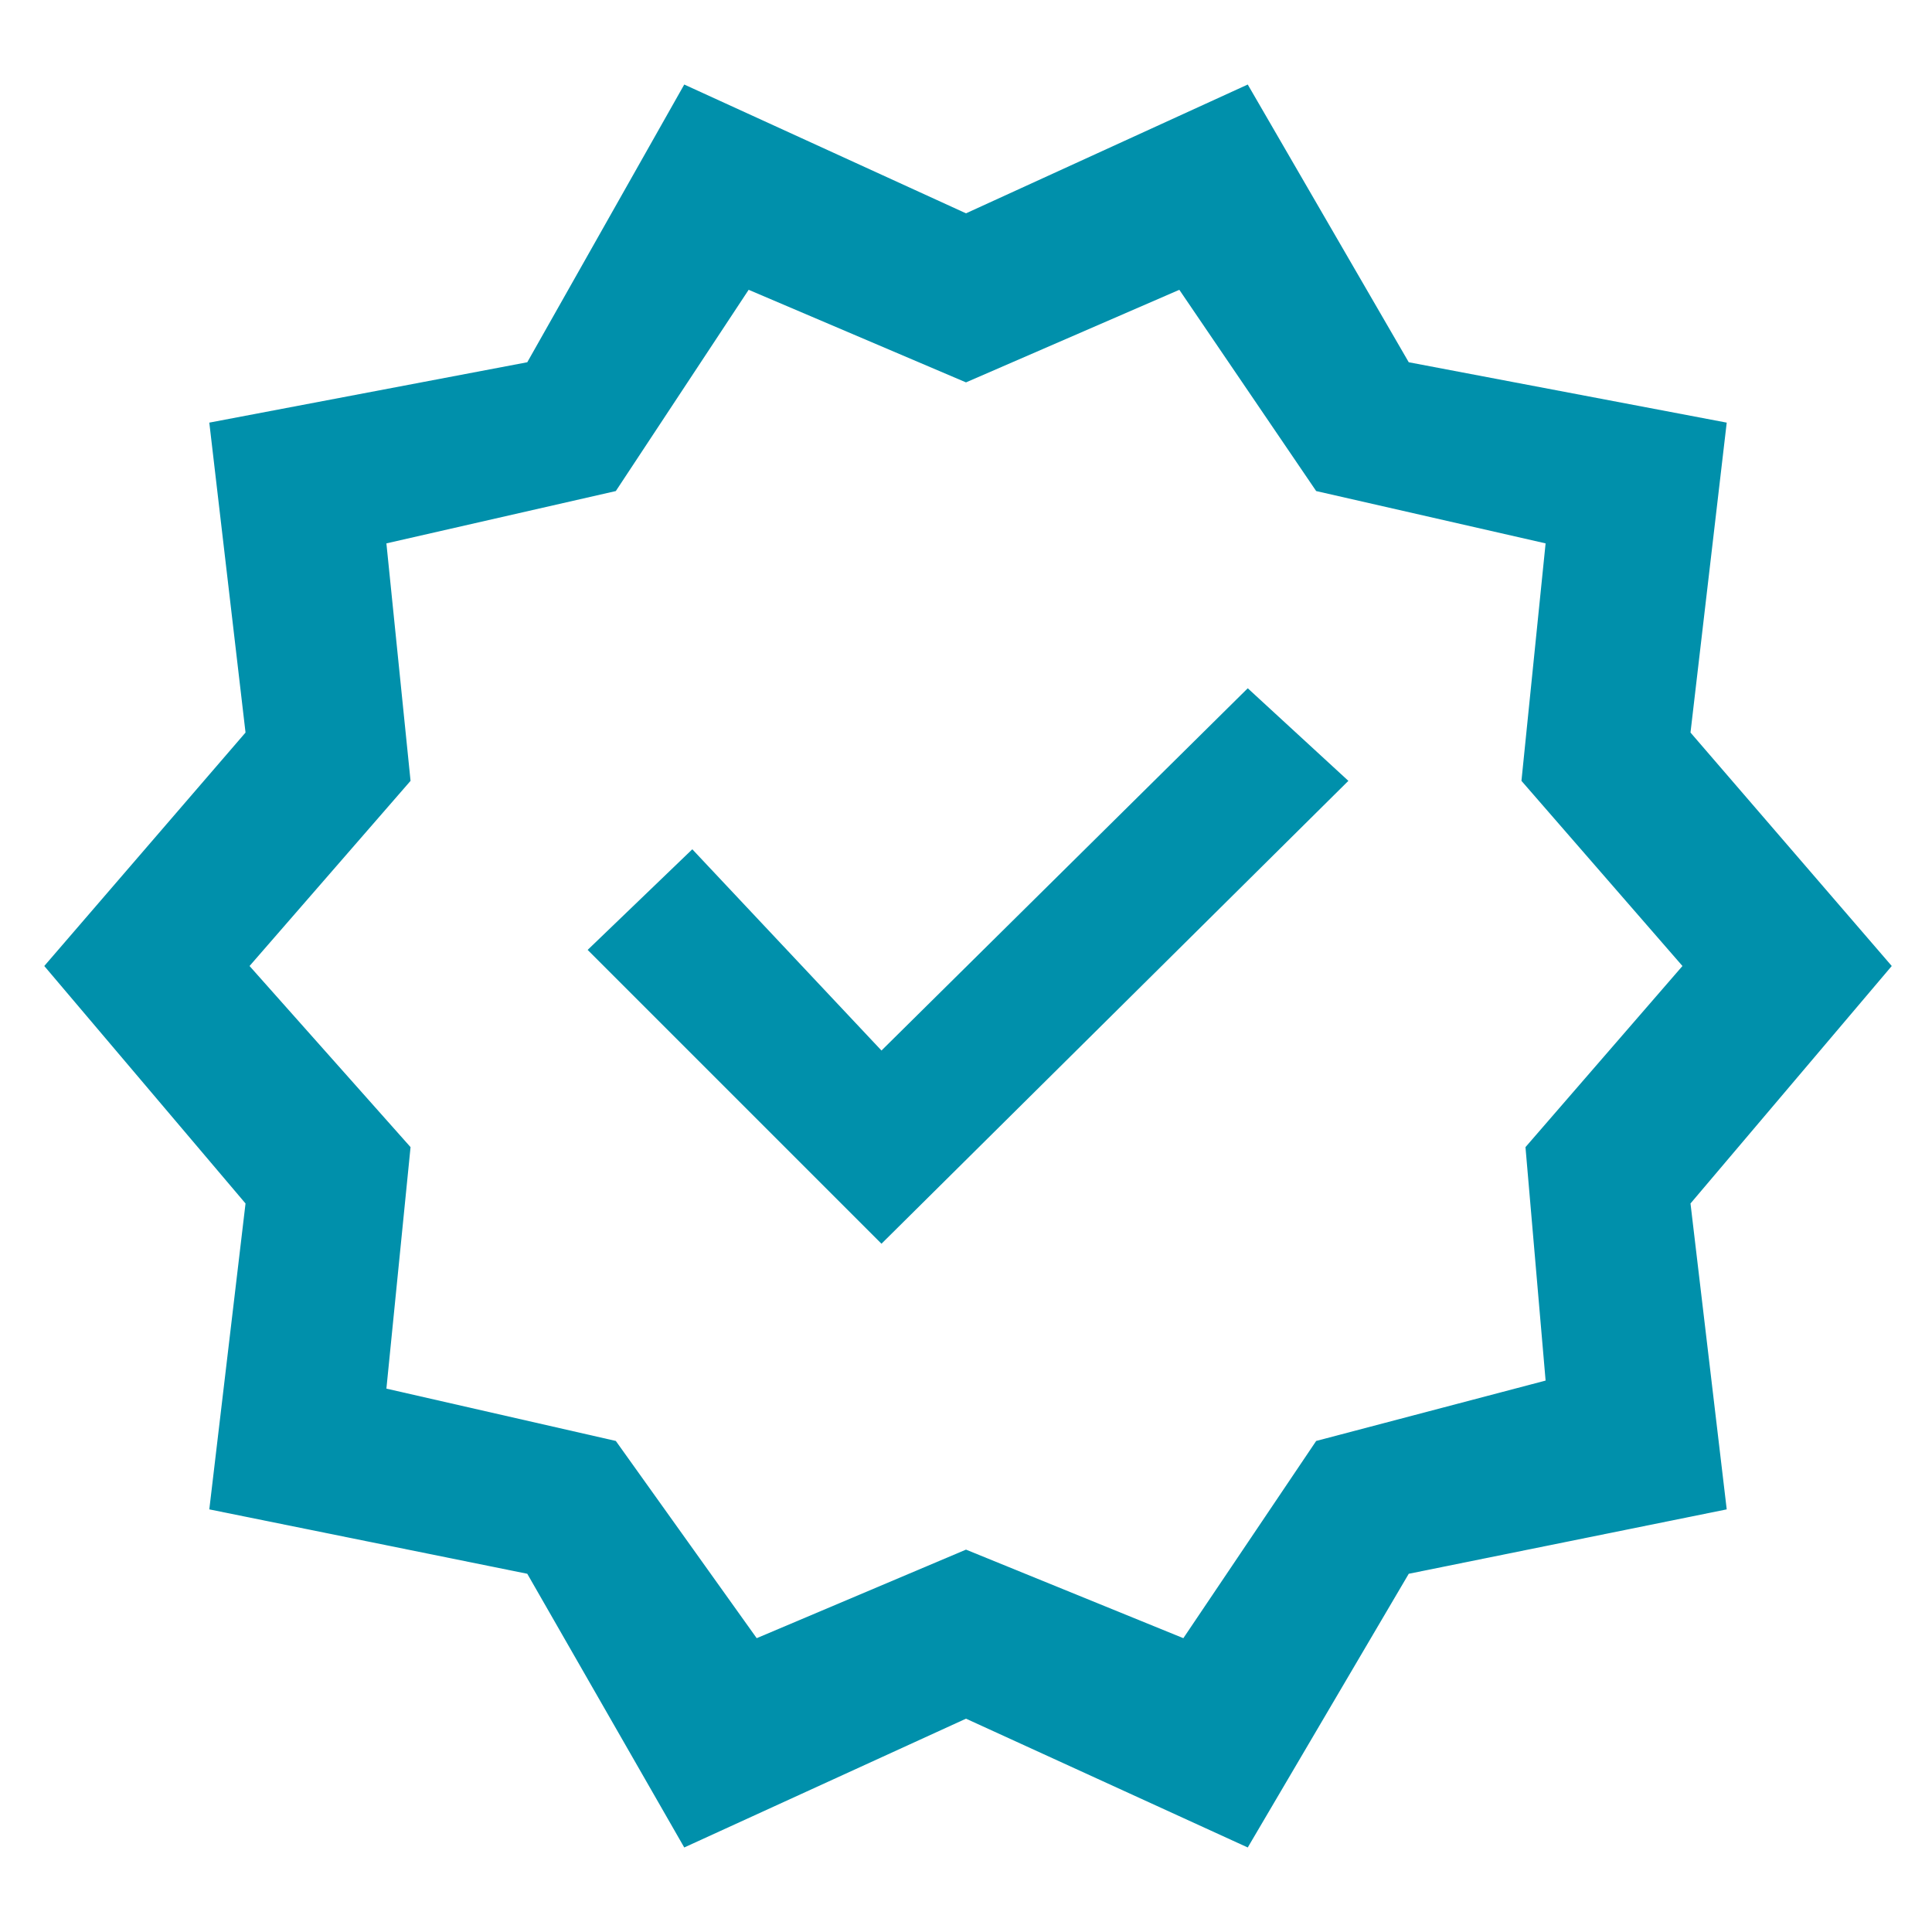
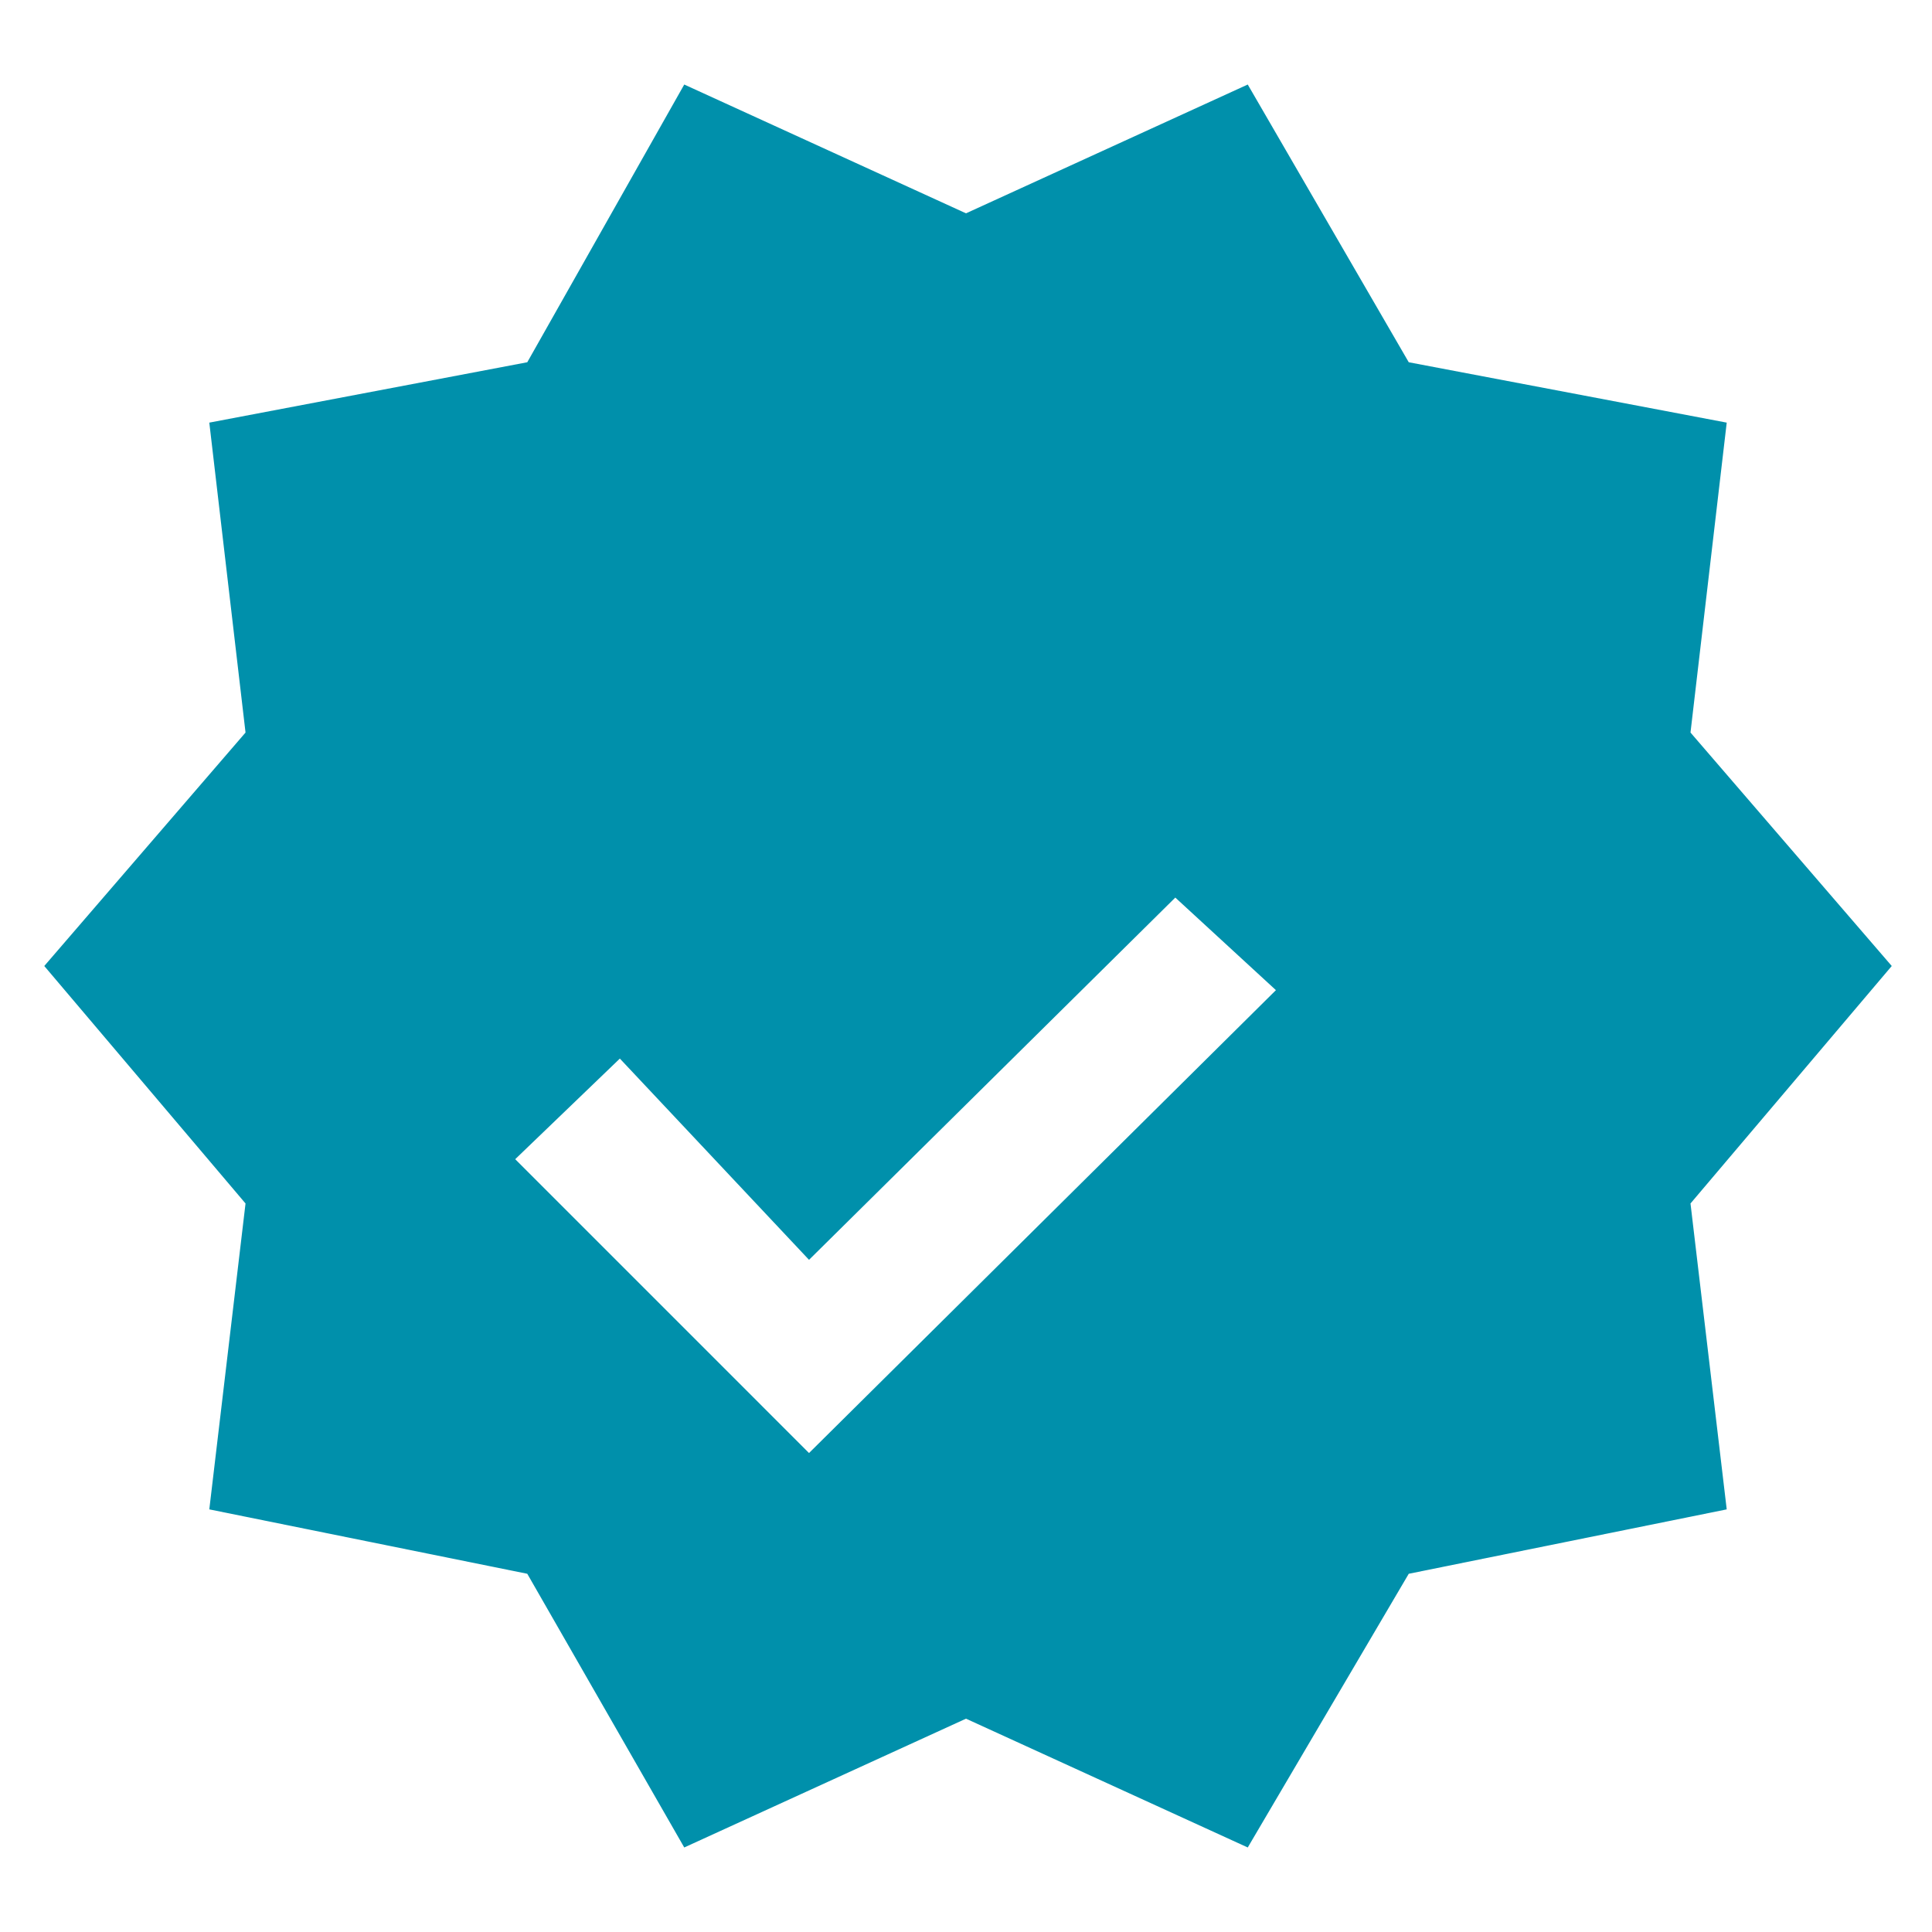
<svg xmlns="http://www.w3.org/2000/svg" height="48" viewBox="0 0 48 48" width="48">
-   <path d="m17 45.9-3.9-6.8-7.9-1.6.9-7.6-5-5.9 5-5.8-.9-7.7 7.9-1.5 3.9-6.9 7 3.2 7-3.2 4 6.9 7.9 1.5-.9 7.7 5 5.8-5 5.9.9 7.6-7.9 1.6-4 6.8-7-3.2zm1.8-5.2 5.2-2.2 5.4 2.2 3.3-4.9 5.7-1.5-.5-5.8 3.9-4.5-4-4.6.6-5.9-5.7-1.3-3.4-5-5.3 2.3-5.4-2.3-3.3 5-5.7 1.3.6 5.9-4 4.6 4 4.5-.6 6 5.7 1.3zm-4.2-17.1 2.6-2.5 4.7 5 9.1-9 2.5 2.3-11.6 11.5z" fill="#0090ab" fill-rule="evenodd" />
+   <path d="m17 45.9-3.9-6.8-7.9-1.6.9-7.6-5-5.9 5-5.8-.9-7.7 7.9-1.5 3.9-6.9 7 3.2 7-3.2 4 6.9 7.9 1.5-.9 7.7 5 5.8-5 5.9.9 7.6-7.9 1.6-4 6.8-7-3.2zzm-4.2-17.1 2.6-2.5 4.7 5 9.1-9 2.5 2.3-11.6 11.5z" fill="#0090ab" fill-rule="evenodd" />
</svg>